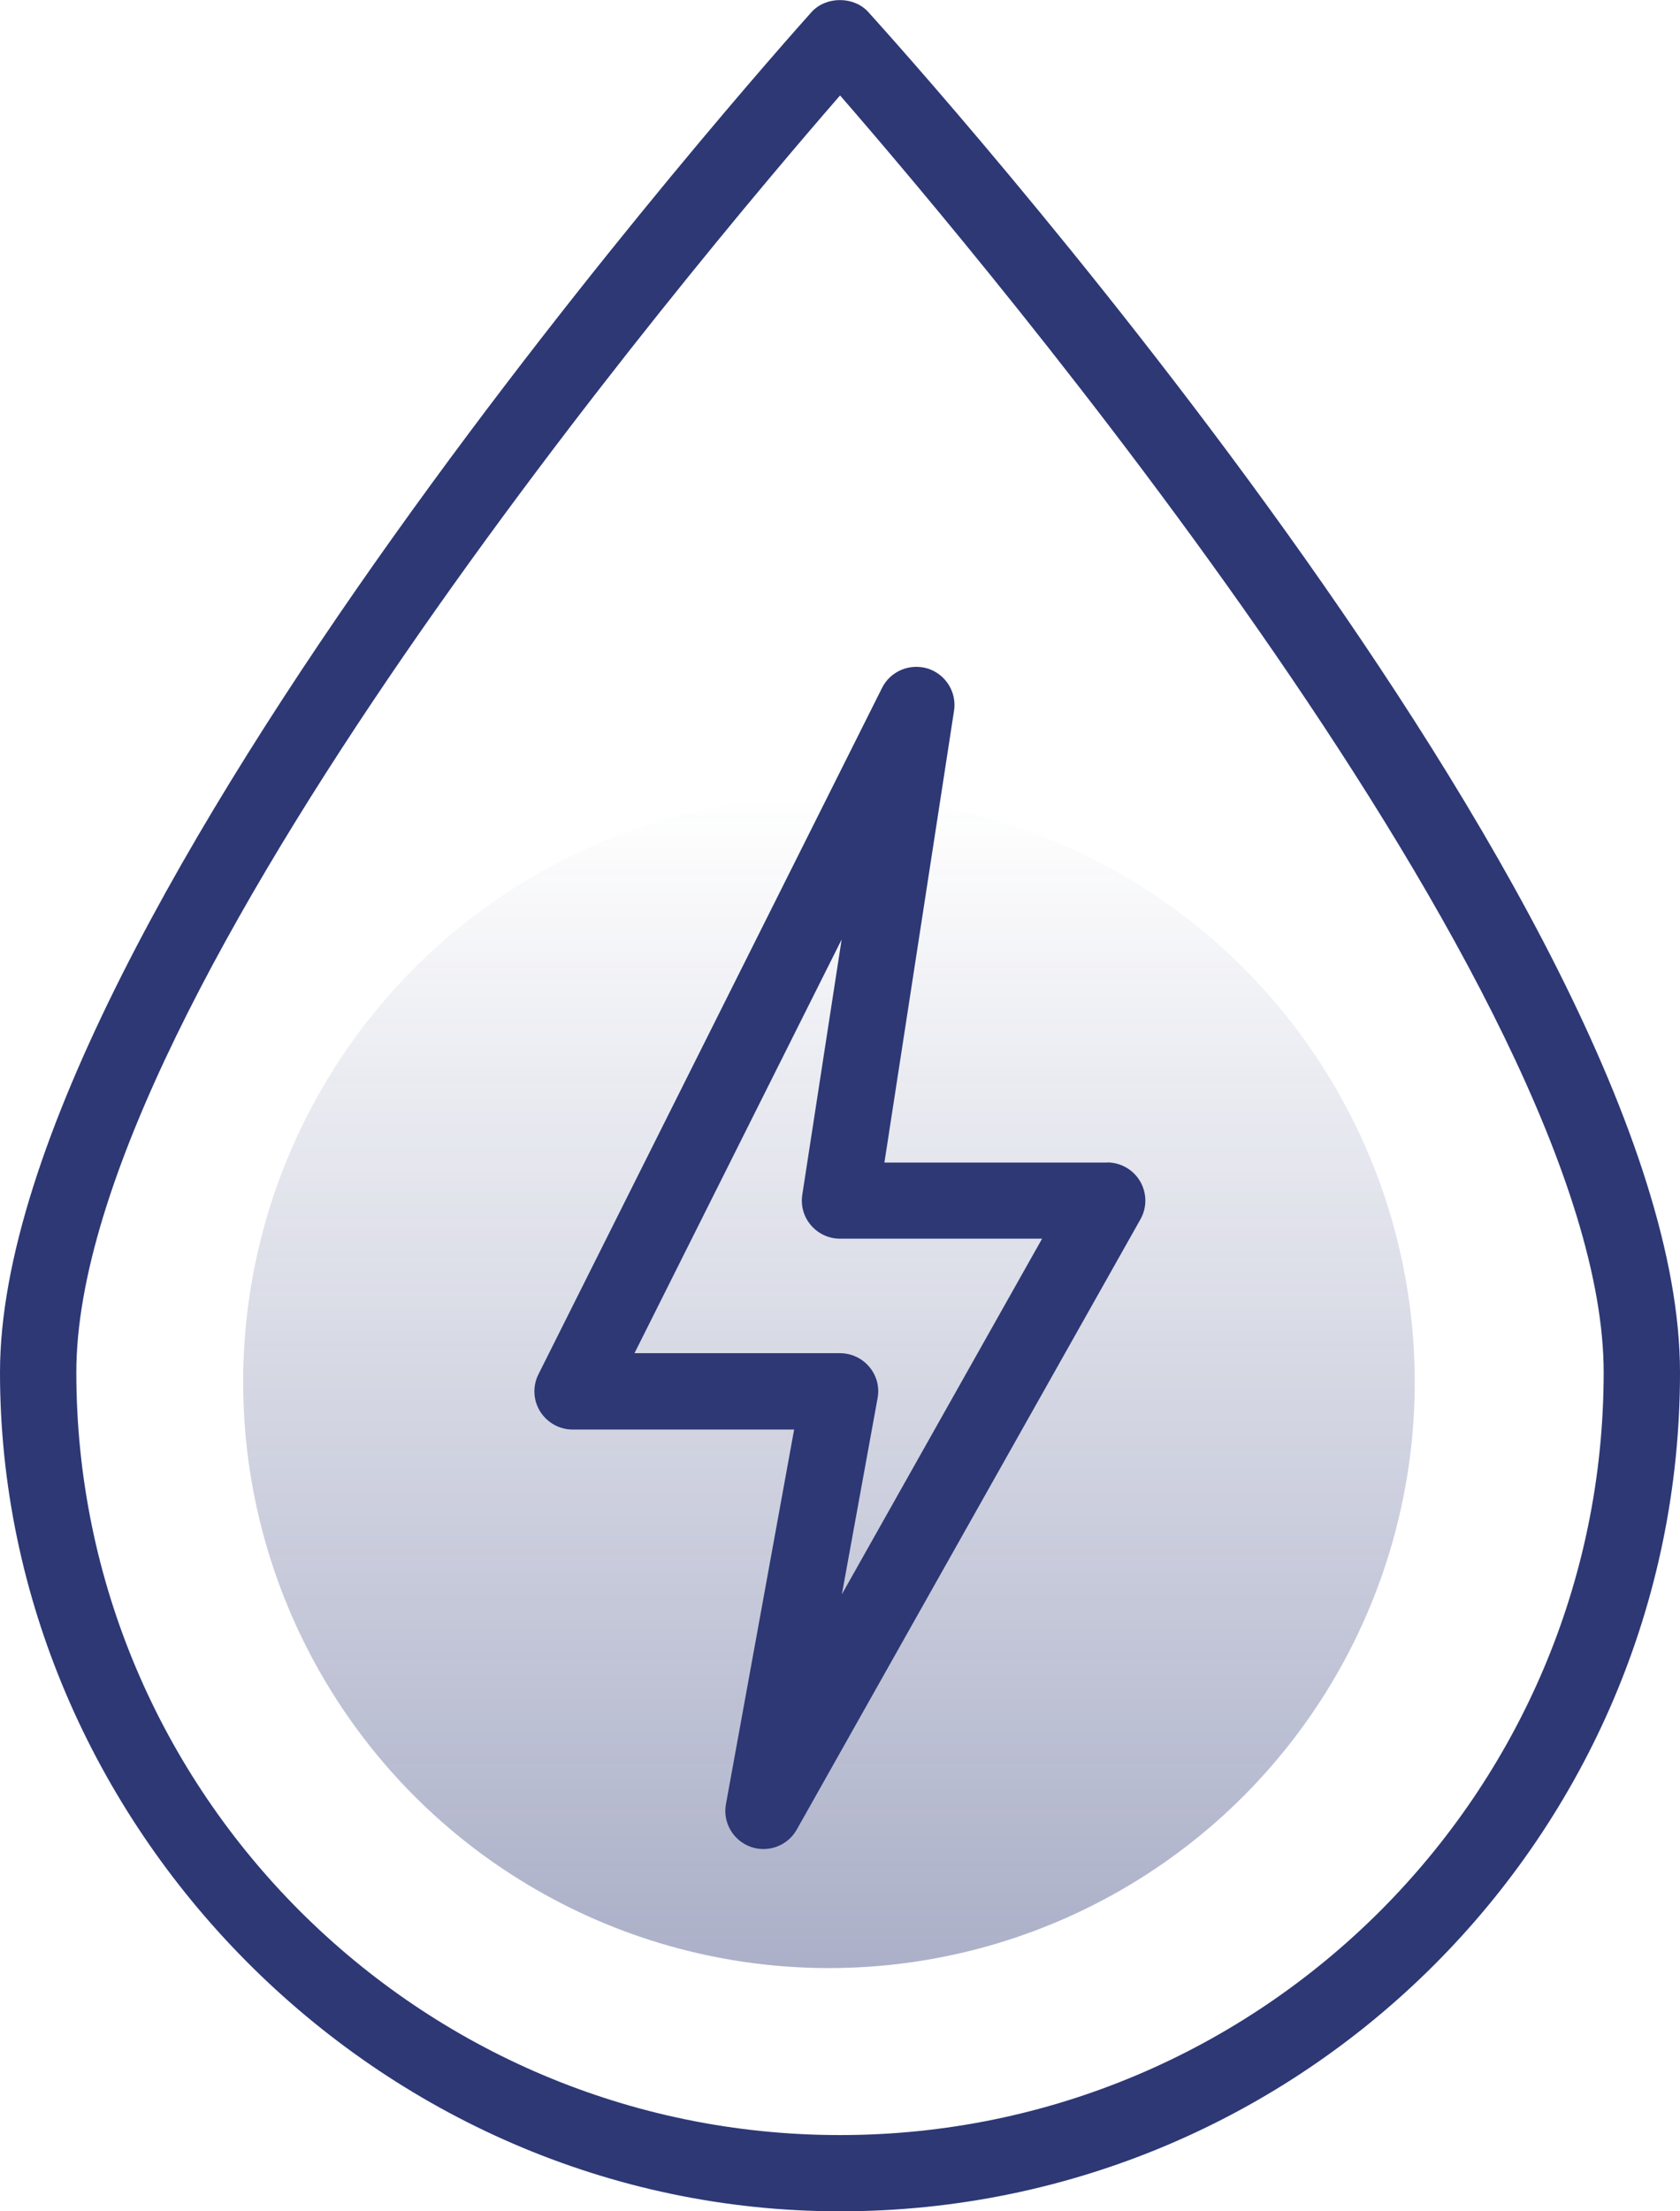
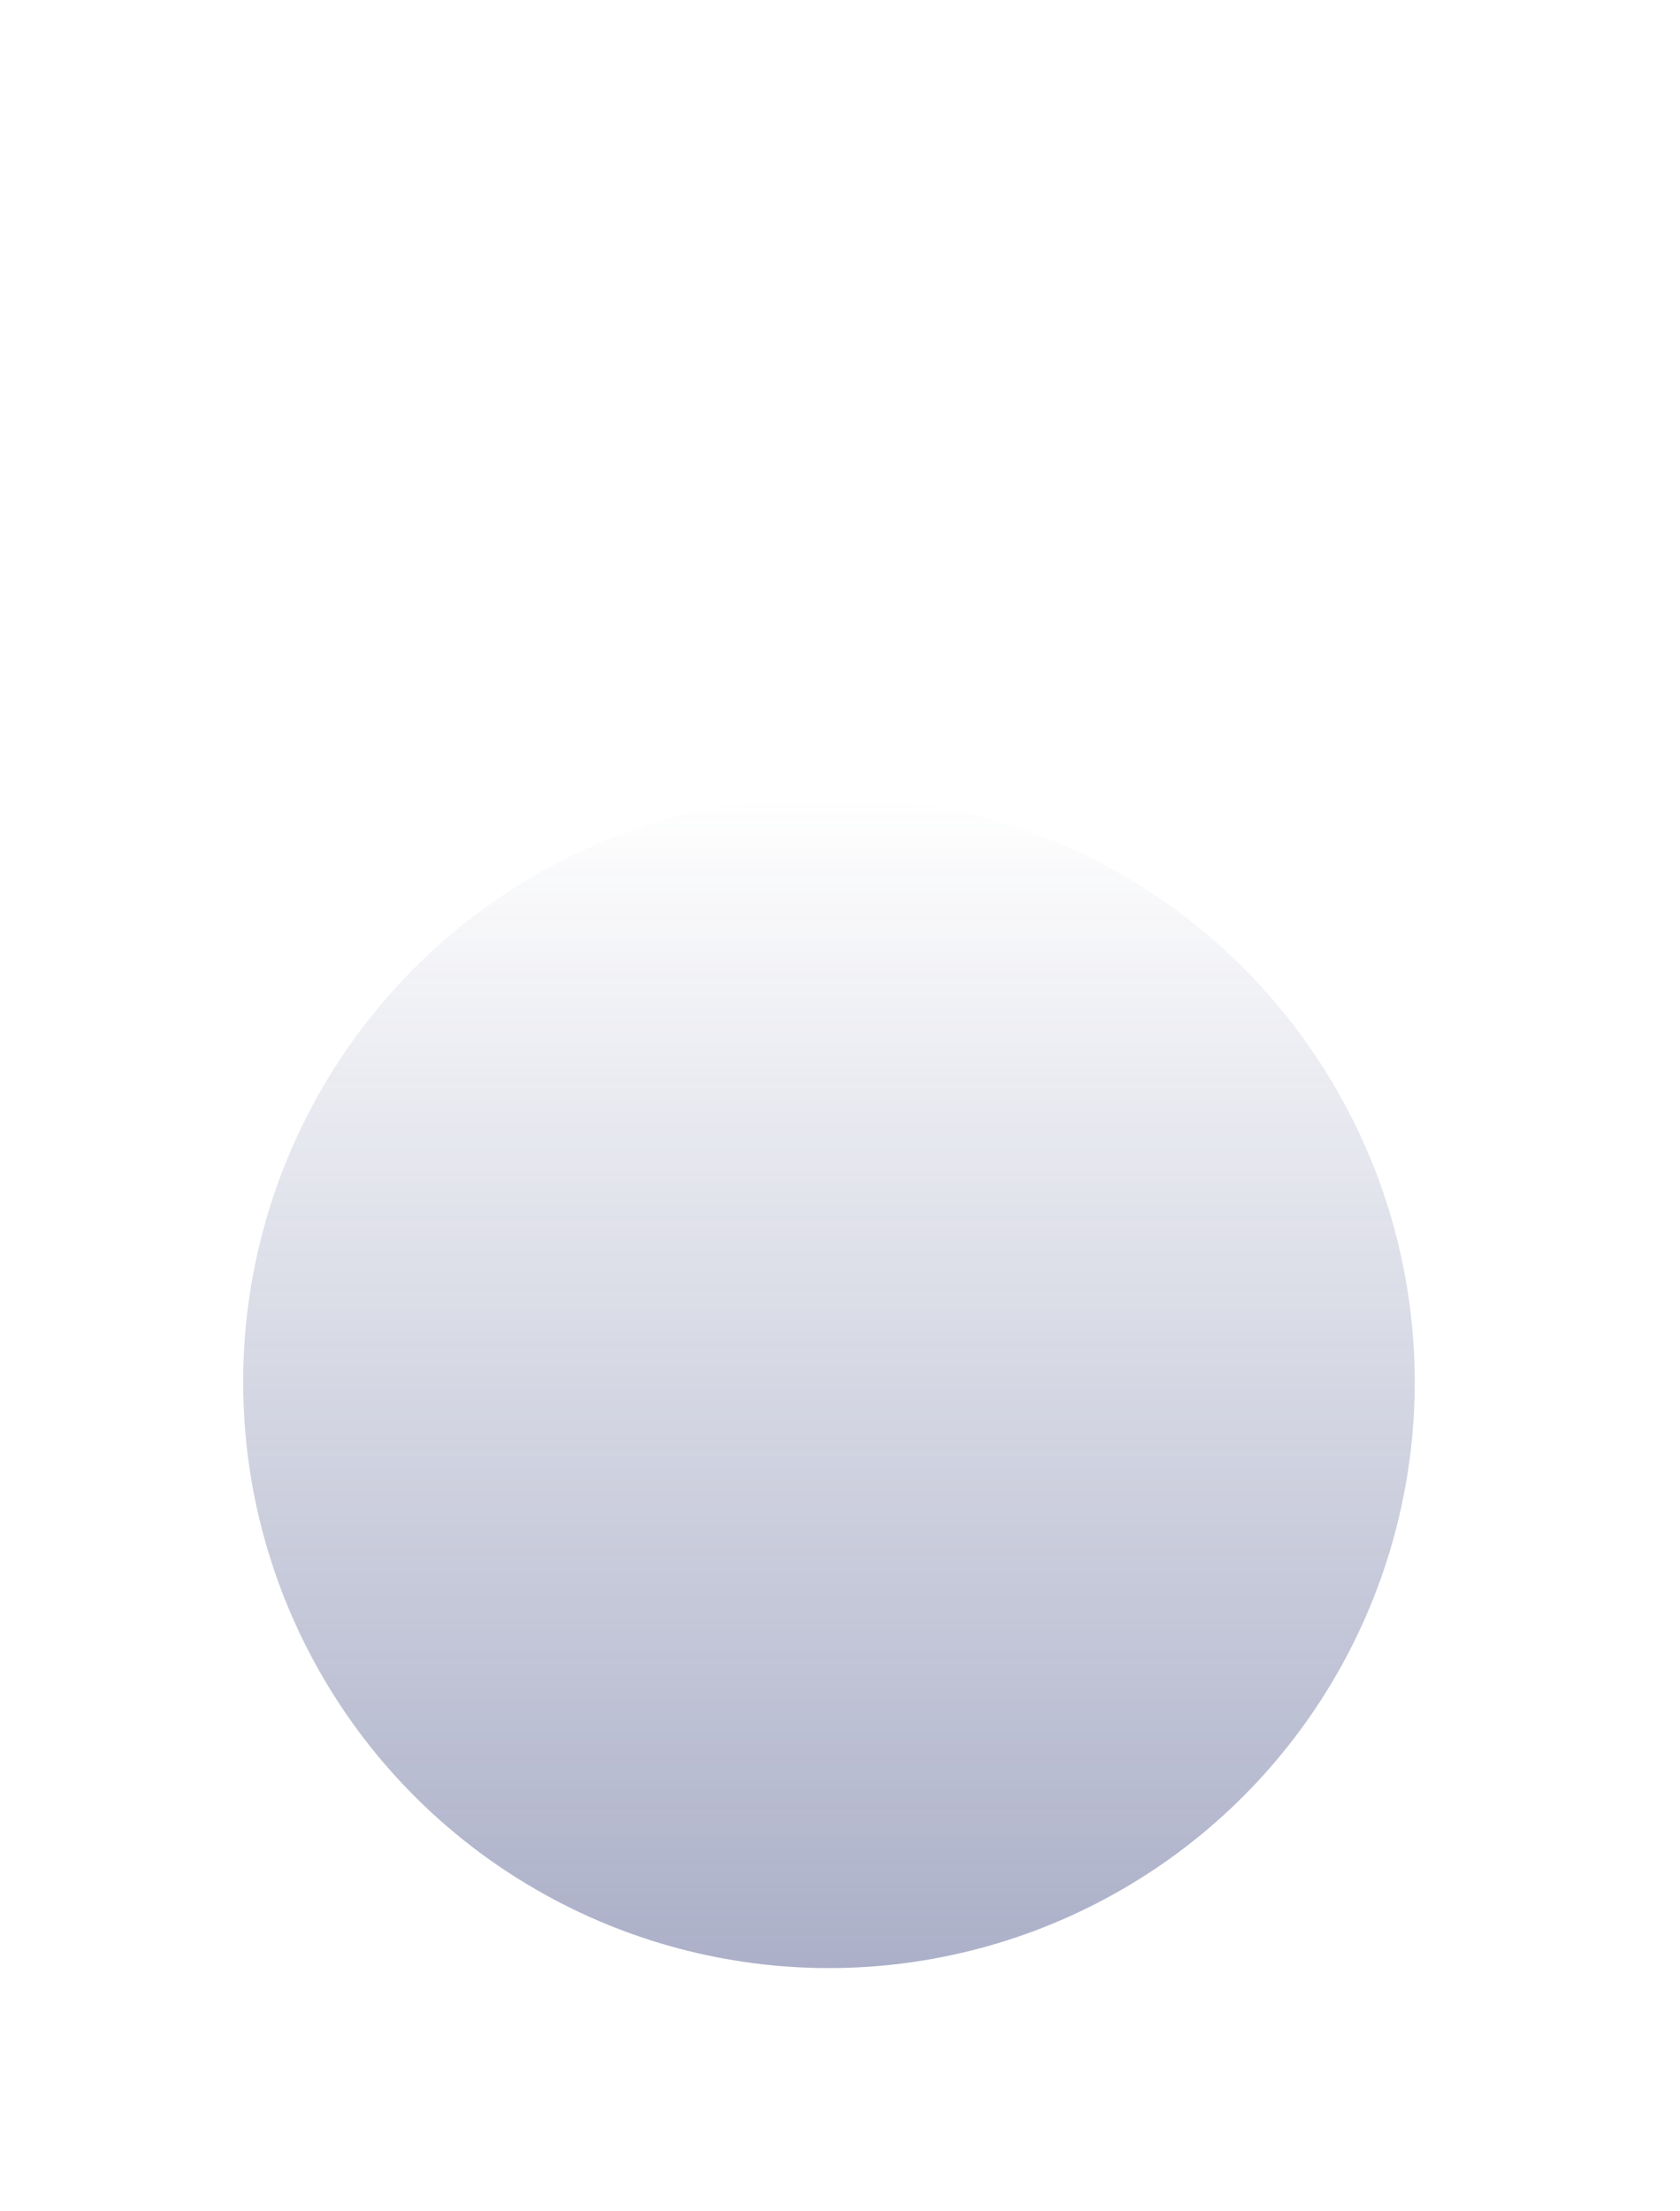
<svg xmlns="http://www.w3.org/2000/svg" width="76" height="100" viewBox="0 0 76 100" fill="none">
  <ellipse cx="37.5" cy="62.5" rx="26.5" ry="26.5" transform="rotate(-180 37.5 62.5)" fill="url(#paint0_linear_4012_250)" fill-opacity="0.4" />
-   <path d="M50.089 52.574H40.009L43.159 32.142C43.29 31.304 42.784 30.496 41.974 30.234C41.158 29.985 40.283 30.347 39.902 31.108L24.357 62.151C24.089 62.686 24.119 63.322 24.434 63.827C24.75 64.332 25.304 64.647 25.905 64.647H35.925L32.841 81.584C32.686 82.41 33.163 83.23 33.954 83.516C34.145 83.587 34.341 83.617 34.538 83.617C35.145 83.617 35.729 83.296 36.044 82.737L51.59 55.142C51.893 54.607 51.887 53.953 51.578 53.424C51.268 52.895 50.702 52.568 50.089 52.568V52.574ZM38.086 72.09L39.7 63.227C39.795 62.721 39.658 62.204 39.325 61.812C38.997 61.419 38.509 61.194 37.997 61.194H28.703L38.074 42.486L36.294 54.03C36.217 54.53 36.36 55.035 36.693 55.416C37.021 55.796 37.497 56.016 38.003 56.016H47.142L38.092 72.084L38.086 72.09ZM39.283 0.547C38.628 -0.178 37.366 -0.178 36.711 0.547C35.217 2.217 0 41.63 0 62.062C0 82.493 17.046 100 38.003 100C58.96 100 76 82.981 76 62.062C76 41.142 40.783 2.217 39.283 0.547ZM37.997 96.552C18.951 96.552 3.453 81.078 3.453 62.062C3.453 45.036 31.591 11.687 38.003 4.316C44.409 11.687 72.547 45.03 72.547 62.062C72.547 81.078 57.049 96.552 38.003 96.552H37.997Z" fill="#2D3875" />
  <defs>
    <linearGradient id="paint0_linear_4012_250" x1="37.5" y1="36" x2="37.5" y2="89" gradientUnits="userSpaceOnUse">
      <stop stop-color="#2D3875" />
      <stop offset="1" stop-color="#2D3875" stop-opacity="0" />
    </linearGradient>
  </defs>
</svg>